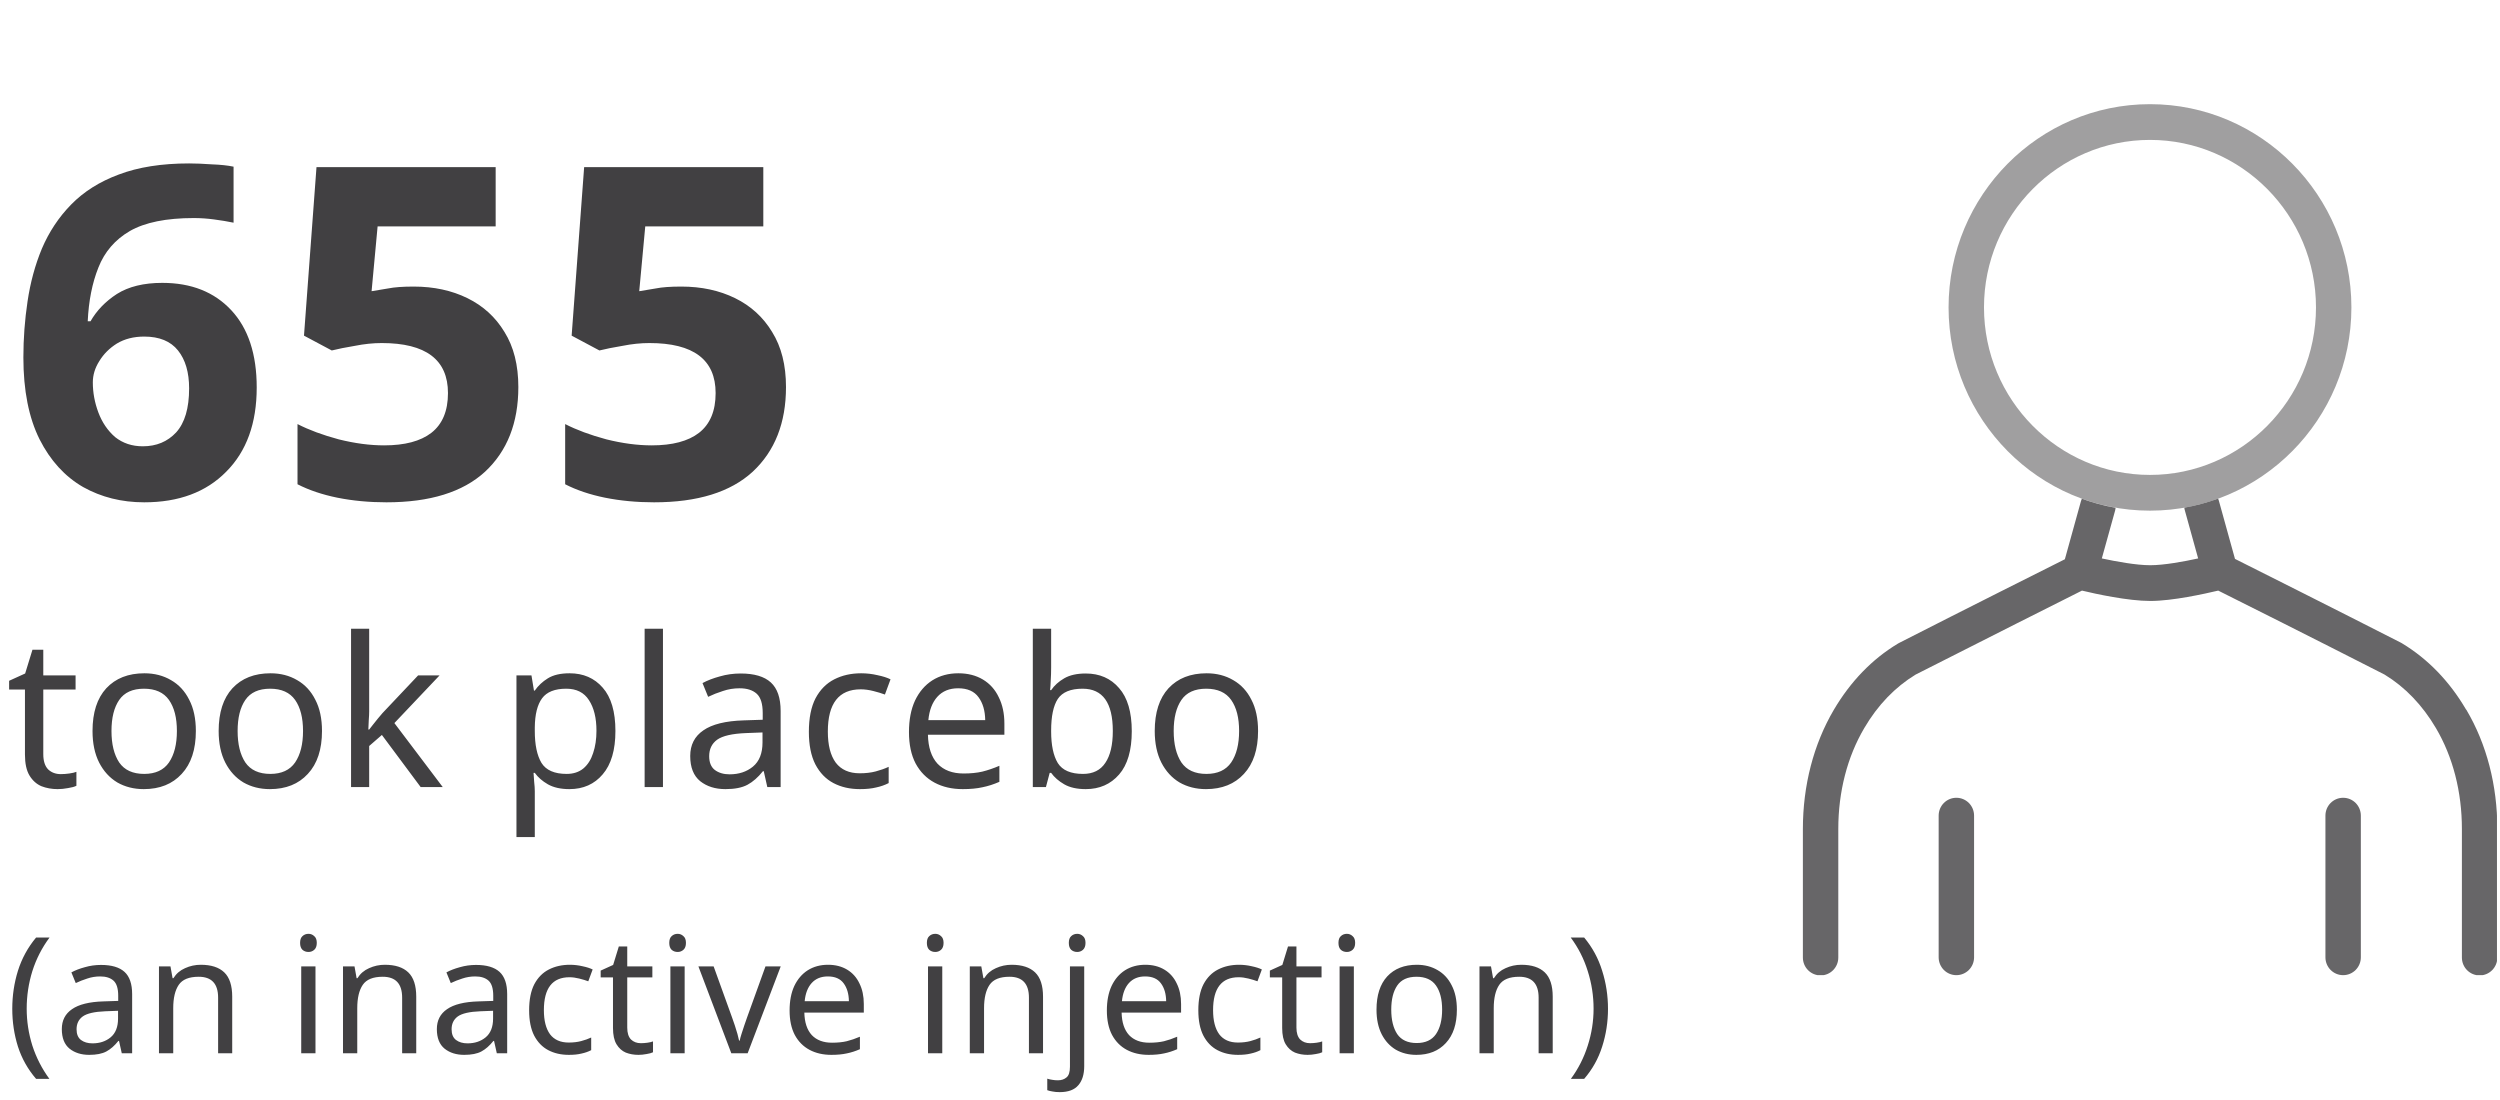
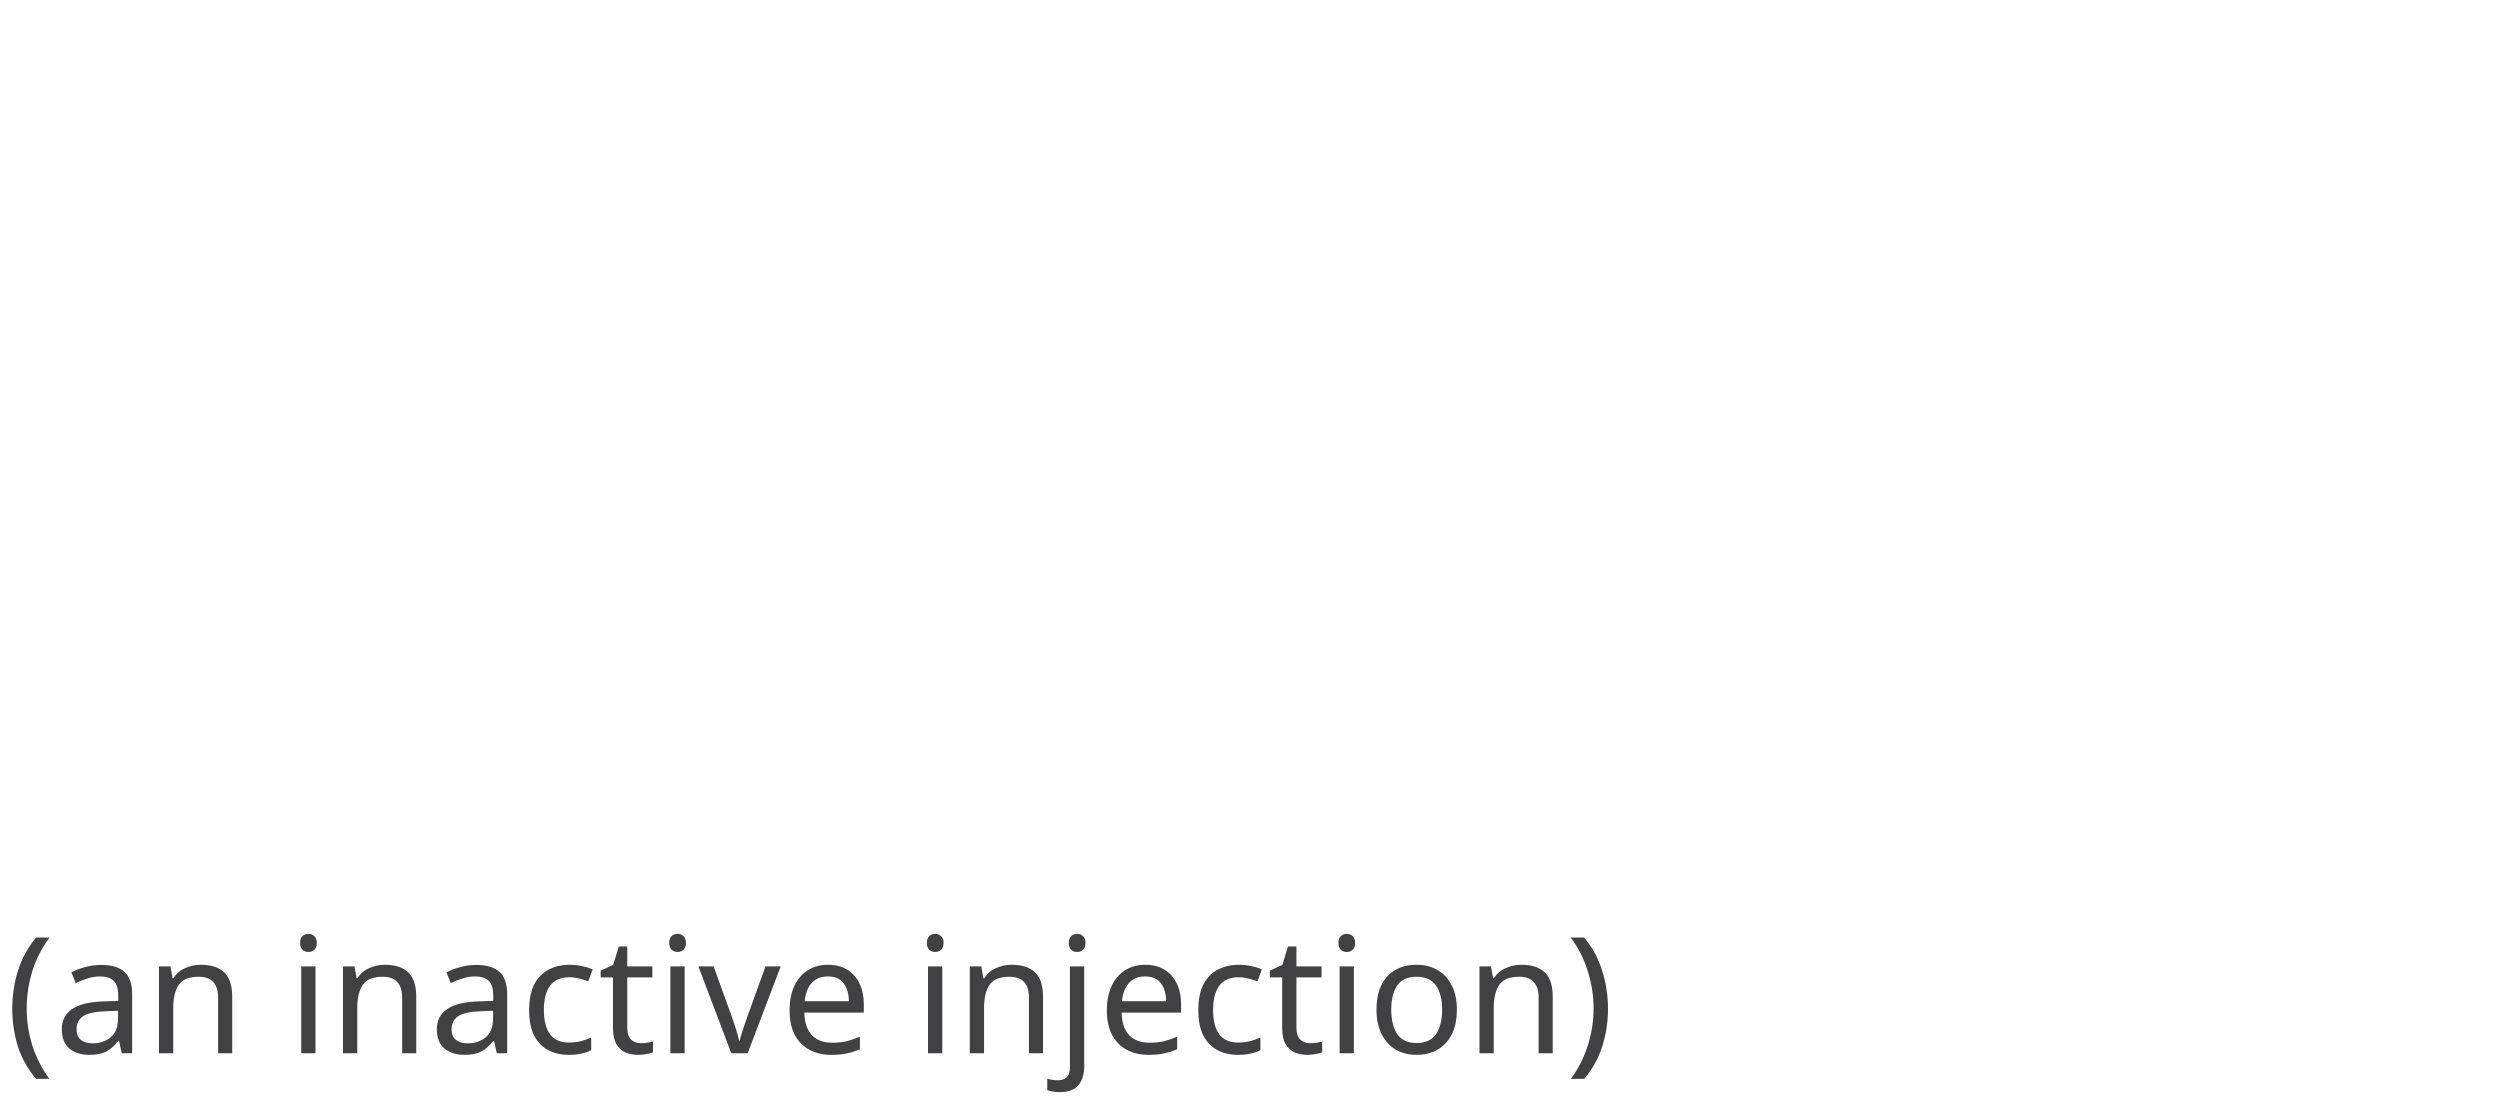
<svg xmlns="http://www.w3.org/2000/svg" width="216" height="95" viewBox="0 0 216 95" fill="none">
-   <path d="M2.02 30.88C2.02 29.253 2.14 27.64 2.38 26.04C2.62 24.413 3.033 22.893 3.62 21.48C4.233 20.04 5.073 18.773 6.14 17.68C7.233 16.56 8.607 15.693 10.26 15.08C11.94 14.44 13.967 14.12 16.34 14.12C16.9 14.12 17.553 14.147 18.3 14.2C19.047 14.227 19.673 14.293 20.18 14.4V19.24C19.673 19.133 19.113 19.04 18.5 18.96C17.913 18.88 17.327 18.84 16.74 18.84C14.367 18.84 12.527 19.213 11.22 19.96C9.94 20.707 9.033 21.76 8.5 23.12C7.967 24.453 7.66 26 7.58 27.76H7.82C8.353 26.827 9.113 26.04 10.1 25.4C11.113 24.76 12.42 24.44 14.02 24.44C16.527 24.44 18.513 25.227 19.98 26.8C21.447 28.373 22.18 30.6 22.18 33.48C22.18 36.573 21.3 39 19.54 40.76C17.807 42.52 15.447 43.4 12.46 43.4C10.513 43.4 8.753 42.96 7.18 42.08C5.607 41.173 4.353 39.8 3.42 37.96C2.487 36.093 2.02 33.733 2.02 30.88ZM12.34 38.56C13.513 38.56 14.473 38.16 15.22 37.36C15.967 36.533 16.34 35.267 16.34 33.56C16.34 32.173 16.02 31.08 15.38 30.28C14.74 29.48 13.767 29.08 12.46 29.08C11.553 29.08 10.767 29.28 10.1 29.68C9.46 30.08 8.953 30.587 8.58 31.2C8.207 31.787 8.02 32.4 8.02 33.04C8.02 33.92 8.18 34.787 8.5 35.64C8.82 36.493 9.3 37.2 9.94 37.76C10.607 38.293 11.407 38.56 12.34 38.56ZM35.745 24.76C37.478 24.76 39.025 25.093 40.385 25.76C41.745 26.427 42.812 27.4 43.585 28.68C44.385 29.96 44.785 31.547 44.785 33.44C44.785 36.533 43.825 38.973 41.905 40.76C39.985 42.52 37.145 43.4 33.385 43.4C31.892 43.4 30.478 43.267 29.145 43C27.838 42.733 26.692 42.347 25.705 41.84V36.64C26.692 37.147 27.878 37.587 29.265 37.96C30.652 38.307 31.958 38.48 33.185 38.48C34.972 38.48 36.332 38.12 37.265 37.4C38.225 36.653 38.705 35.507 38.705 33.96C38.705 31.08 36.798 29.64 32.985 29.64C32.238 29.64 31.465 29.72 30.665 29.88C29.865 30.013 29.198 30.147 28.665 30.28L26.265 29L27.345 14.44H42.825V19.56H32.625L32.105 25.16C32.558 25.08 33.038 25 33.545 24.92C34.078 24.813 34.812 24.76 35.745 24.76ZM58.87 24.76C60.603 24.76 62.15 25.093 63.51 25.76C64.87 26.427 65.937 27.4 66.71 28.68C67.51 29.96 67.91 31.547 67.91 33.44C67.91 36.533 66.95 38.973 65.03 40.76C63.11 42.52 60.27 43.4 56.51 43.4C55.017 43.4 53.603 43.267 52.27 43C50.963 42.733 49.817 42.347 48.83 41.84V36.64C49.817 37.147 51.003 37.587 52.39 37.96C53.777 38.307 55.083 38.48 56.31 38.48C58.097 38.48 59.457 38.12 60.39 37.4C61.35 36.653 61.83 35.507 61.83 33.96C61.83 31.08 59.923 29.64 56.11 29.64C55.363 29.64 54.59 29.72 53.79 29.88C52.99 30.013 52.323 30.147 51.79 30.28L49.39 29L50.47 14.44H65.95V19.56H55.75L55.23 25.16C55.683 25.08 56.163 25 56.67 24.92C57.203 24.813 57.937 24.76 58.87 24.76Z" fill="#414042" />
-   <path d="M5.252 66.884C5.492 66.884 5.738 66.866 5.99 66.83C6.242 66.794 6.446 66.746 6.602 66.686V67.892C6.434 67.976 6.194 68.042 5.882 68.09C5.57 68.15 5.27 68.18 4.982 68.18C4.478 68.18 4.01 68.096 3.578 67.928C3.158 67.748 2.816 67.442 2.552 67.01C2.288 66.578 2.156 65.972 2.156 65.192V59.576H0.788V58.82L2.174 58.19L2.804 56.138H3.74V58.352H6.53V59.576H3.74V65.156C3.74 65.744 3.878 66.182 4.154 66.47C4.442 66.746 4.808 66.884 5.252 66.884ZM16.922 63.158C16.922 64.754 16.514 65.99 15.698 66.866C14.894 67.742 13.802 68.18 12.422 68.18C11.57 68.18 10.808 67.988 10.136 67.604C9.476 67.208 8.954 66.638 8.57 65.894C8.186 65.138 7.994 64.226 7.994 63.158C7.994 61.562 8.39 60.332 9.182 59.468C9.986 58.604 11.084 58.172 12.476 58.172C13.34 58.172 14.108 58.37 14.78 58.766C15.452 59.15 15.974 59.714 16.346 60.458C16.73 61.19 16.922 62.09 16.922 63.158ZM9.632 63.158C9.632 64.298 9.854 65.204 10.298 65.876C10.754 66.536 11.474 66.866 12.458 66.866C13.43 66.866 14.144 66.536 14.6 65.876C15.056 65.204 15.284 64.298 15.284 63.158C15.284 62.018 15.056 61.124 14.6 60.476C14.144 59.828 13.424 59.504 12.44 59.504C11.456 59.504 10.742 59.828 10.298 60.476C9.854 61.124 9.632 62.018 9.632 63.158ZM27.82 63.158C27.82 64.754 27.412 65.99 26.596 66.866C25.792 67.742 24.7 68.18 23.32 68.18C22.468 68.18 21.706 67.988 21.034 67.604C20.374 67.208 19.852 66.638 19.468 65.894C19.084 65.138 18.892 64.226 18.892 63.158C18.892 61.562 19.288 60.332 20.08 59.468C20.884 58.604 21.982 58.172 23.374 58.172C24.238 58.172 25.006 58.37 25.678 58.766C26.35 59.15 26.872 59.714 27.244 60.458C27.628 61.19 27.82 62.09 27.82 63.158ZM20.53 63.158C20.53 64.298 20.752 65.204 21.196 65.876C21.652 66.536 22.372 66.866 23.356 66.866C24.328 66.866 25.042 66.536 25.498 65.876C25.954 65.204 26.182 64.298 26.182 63.158C26.182 62.018 25.954 61.124 25.498 60.476C25.042 59.828 24.322 59.504 23.338 59.504C22.354 59.504 21.64 59.828 21.196 60.476C20.752 61.124 20.53 62.018 20.53 63.158ZM31.897 54.32V61.466C31.897 61.658 31.885 61.91 31.861 62.222C31.849 62.534 31.837 62.804 31.825 63.032H31.897C31.969 62.936 32.077 62.798 32.221 62.618C32.365 62.438 32.509 62.258 32.653 62.078C32.809 61.886 32.941 61.73 33.049 61.61L36.127 58.352H37.981L34.075 62.474L38.251 68H36.343L32.995 63.5L31.897 64.454V68H30.331V54.32H31.897ZM49.212 58.172C50.4 58.172 51.354 58.586 52.074 59.414C52.806 60.242 53.172 61.49 53.172 63.158C53.172 64.802 52.806 66.05 52.074 66.902C51.354 67.754 50.394 68.18 49.194 68.18C48.45 68.18 47.832 68.042 47.34 67.766C46.86 67.49 46.482 67.16 46.206 66.776H46.098C46.11 66.98 46.128 67.238 46.152 67.55C46.188 67.862 46.206 68.132 46.206 68.36V72.32H44.622V58.352H45.918L46.134 59.666H46.206C46.494 59.246 46.872 58.892 47.34 58.604C47.808 58.316 48.432 58.172 49.212 58.172ZM48.924 59.504C47.94 59.504 47.244 59.78 46.836 60.332C46.428 60.884 46.218 61.724 46.206 62.852V63.158C46.206 64.346 46.398 65.264 46.782 65.912C47.178 66.548 47.904 66.866 48.96 66.866C49.536 66.866 50.016 66.71 50.4 66.398C50.784 66.074 51.066 65.63 51.246 65.066C51.438 64.502 51.534 63.86 51.534 63.14C51.534 62.036 51.318 61.154 50.886 60.494C50.466 59.834 49.812 59.504 48.924 59.504ZM57.28 68H55.696V54.32H57.28V68ZM63.991 58.19C65.167 58.19 66.037 58.448 66.601 58.964C67.165 59.48 67.447 60.302 67.447 61.43V68H66.295L65.989 66.632H65.917C65.497 67.16 65.053 67.55 64.585 67.802C64.117 68.054 63.481 68.18 62.677 68.18C61.801 68.18 61.075 67.952 60.499 67.496C59.923 67.028 59.635 66.302 59.635 65.318C59.635 64.358 60.013 63.62 60.769 63.104C61.525 62.576 62.689 62.288 64.261 62.24L65.899 62.186V61.61C65.899 60.806 65.725 60.248 65.377 59.936C65.029 59.624 64.537 59.468 63.901 59.468C63.397 59.468 62.917 59.546 62.461 59.702C62.005 59.846 61.579 60.014 61.183 60.206L60.697 59.018C61.117 58.79 61.615 58.598 62.191 58.442C62.767 58.274 63.367 58.19 63.991 58.19ZM65.881 63.284L64.459 63.338C63.259 63.386 62.425 63.578 61.957 63.914C61.501 64.25 61.273 64.724 61.273 65.336C61.273 65.876 61.435 66.272 61.759 66.524C62.095 66.776 62.521 66.902 63.037 66.902C63.841 66.902 64.513 66.68 65.053 66.236C65.605 65.78 65.881 65.084 65.881 64.148V63.284ZM74.296 68.18C73.433 68.18 72.671 68.006 72.01 67.658C71.35 67.31 70.829 66.77 70.445 66.038C70.073 65.306 69.886 64.37 69.886 63.23C69.886 62.042 70.079 61.076 70.463 60.332C70.859 59.588 71.398 59.042 72.082 58.694C72.766 58.346 73.54 58.172 74.404 58.172C74.885 58.172 75.353 58.226 75.808 58.334C76.276 58.43 76.654 58.55 76.942 58.694L76.457 60.008C76.168 59.9 75.832 59.798 75.448 59.702C75.064 59.606 74.704 59.558 74.368 59.558C72.472 59.558 71.525 60.776 71.525 63.212C71.525 64.376 71.752 65.27 72.209 65.894C72.677 66.506 73.367 66.812 74.278 66.812C74.794 66.812 75.257 66.758 75.665 66.65C76.073 66.542 76.445 66.41 76.781 66.254V67.658C76.457 67.826 76.097 67.952 75.701 68.036C75.317 68.132 74.849 68.18 74.296 68.18ZM82.801 58.172C83.617 58.172 84.325 58.352 84.925 58.712C85.525 59.072 85.981 59.582 86.293 60.242C86.617 60.89 86.779 61.652 86.779 62.528V63.482H80.173C80.197 64.574 80.473 65.408 81.001 65.984C81.541 66.548 82.291 66.83 83.251 66.83C83.863 66.83 84.403 66.776 84.871 66.668C85.351 66.548 85.843 66.38 86.347 66.164V67.55C85.855 67.766 85.369 67.922 84.889 68.018C84.409 68.126 83.839 68.18 83.179 68.18C82.255 68.18 81.445 67.994 80.749 67.622C80.053 67.25 79.507 66.698 79.111 65.966C78.727 65.234 78.535 64.328 78.535 63.248C78.535 62.192 78.709 61.286 79.057 60.53C79.417 59.774 79.915 59.192 80.551 58.784C81.199 58.376 81.949 58.172 82.801 58.172ZM82.783 59.468C82.027 59.468 81.427 59.714 80.983 60.206C80.551 60.686 80.293 61.358 80.209 62.222H85.123C85.111 61.406 84.919 60.746 84.547 60.242C84.175 59.726 83.587 59.468 82.783 59.468ZM90.819 54.32V57.65C90.819 58.058 90.807 58.442 90.783 58.802C90.771 59.15 90.753 59.426 90.729 59.63H90.819C91.095 59.222 91.473 58.88 91.953 58.604C92.433 58.328 93.051 58.19 93.807 58.19C95.007 58.19 95.967 58.61 96.687 59.45C97.419 60.278 97.785 61.52 97.785 63.176C97.785 64.832 97.419 66.08 96.687 66.92C95.955 67.76 94.995 68.18 93.807 68.18C93.051 68.18 92.433 68.042 91.953 67.766C91.473 67.49 91.095 67.16 90.819 66.776H90.693L90.369 68H89.235V54.32H90.819ZM93.537 59.504C92.505 59.504 91.791 59.798 91.395 60.386C91.011 60.974 90.819 61.886 90.819 63.122V63.194C90.819 64.382 91.011 65.294 91.395 65.93C91.791 66.554 92.517 66.866 93.573 66.866C94.437 66.866 95.079 66.548 95.499 65.912C95.931 65.276 96.147 64.358 96.147 63.158C96.147 60.722 95.277 59.504 93.537 59.504ZM108.697 63.158C108.697 64.754 108.289 65.99 107.473 66.866C106.669 67.742 105.577 68.18 104.197 68.18C103.345 68.18 102.583 67.988 101.911 67.604C101.251 67.208 100.729 66.638 100.345 65.894C99.961 65.138 99.769 64.226 99.769 63.158C99.769 61.562 100.165 60.332 100.957 59.468C101.761 58.604 102.859 58.172 104.251 58.172C105.115 58.172 105.883 58.37 106.555 58.766C107.227 59.15 107.749 59.714 108.121 60.458C108.505 61.19 108.697 62.09 108.697 63.158ZM101.407 63.158C101.407 64.298 101.629 65.204 102.073 65.876C102.529 66.536 103.249 66.866 104.233 66.866C105.205 66.866 105.919 66.536 106.375 65.876C106.831 65.204 107.059 64.298 107.059 63.158C107.059 62.018 106.831 61.124 106.375 60.476C105.919 59.828 105.199 59.504 104.215 59.504C103.231 59.504 102.517 59.828 102.073 60.476C101.629 61.124 101.407 62.018 101.407 63.158Z" fill="#414042" />
  <path d="M1.06 87.164C1.06 86.025 1.223 84.929 1.55 83.874C1.886 82.81 2.409 81.853 3.118 81.004H4.28C3.627 81.881 3.132 82.847 2.796 83.902C2.469 84.957 2.306 86.039 2.306 87.15C2.306 88.233 2.469 89.297 2.796 90.342C3.132 91.378 3.622 92.335 4.266 93.212H3.118C2.409 92.391 1.886 91.462 1.55 90.426C1.223 89.381 1.06 88.293 1.06 87.164ZM8.729 83.37C9.644 83.37 10.321 83.571 10.759 83.972C11.198 84.373 11.417 85.013 11.417 85.89V91H10.521L10.283 89.936H10.227C9.901 90.347 9.555 90.65 9.191 90.846C8.827 91.042 8.333 91.14 7.707 91.14C7.026 91.14 6.461 90.963 6.013 90.608C5.565 90.244 5.341 89.679 5.341 88.914C5.341 88.167 5.635 87.593 6.223 87.192C6.811 86.781 7.717 86.557 8.939 86.52L10.213 86.478V86.03C10.213 85.405 10.078 84.971 9.807 84.728C9.537 84.485 9.154 84.364 8.659 84.364C8.267 84.364 7.894 84.425 7.539 84.546C7.185 84.658 6.853 84.789 6.545 84.938L6.167 84.014C6.494 83.837 6.881 83.687 7.329 83.566C7.777 83.435 8.244 83.37 8.729 83.37ZM10.199 87.332L9.093 87.374C8.16 87.411 7.511 87.561 7.147 87.822C6.793 88.083 6.615 88.452 6.615 88.928C6.615 89.348 6.741 89.656 6.993 89.852C7.255 90.048 7.586 90.146 7.987 90.146C8.613 90.146 9.135 89.973 9.555 89.628C9.985 89.273 10.199 88.732 10.199 88.004V87.332ZM17.347 83.356C18.243 83.356 18.92 83.575 19.377 84.014C19.834 84.453 20.063 85.153 20.063 86.114V91H18.845V86.198C18.845 84.994 18.285 84.392 17.165 84.392C16.334 84.392 15.76 84.625 15.443 85.092C15.126 85.559 14.967 86.231 14.967 87.108V91H13.735V83.496H14.729L14.911 84.518H14.981C15.224 84.126 15.56 83.837 15.989 83.65C16.418 83.454 16.871 83.356 17.347 83.356ZM26.656 80.682C26.843 80.682 27.006 80.747 27.146 80.878C27.295 80.999 27.37 81.195 27.37 81.466C27.37 81.737 27.295 81.937 27.146 82.068C27.006 82.189 26.843 82.25 26.656 82.25C26.451 82.25 26.278 82.189 26.138 82.068C25.998 81.937 25.928 81.737 25.928 81.466C25.928 81.195 25.998 80.999 26.138 80.878C26.278 80.747 26.451 80.682 26.656 80.682ZM27.258 83.496V91H26.026V83.496H27.258ZM33.247 83.356C34.143 83.356 34.82 83.575 35.277 84.014C35.735 84.453 35.963 85.153 35.963 86.114V91H34.745V86.198C34.745 84.994 34.185 84.392 33.065 84.392C32.235 84.392 31.661 84.625 31.343 85.092C31.026 85.559 30.867 86.231 30.867 87.108V91H29.635V83.496H30.629L30.811 84.518H30.881C31.124 84.126 31.46 83.837 31.889 83.65C32.319 83.454 32.771 83.356 33.247 83.356ZM41.132 83.37C42.046 83.37 42.723 83.571 43.162 83.972C43.6 84.373 43.82 85.013 43.82 85.89V91H42.924L42.686 89.936H42.63C42.303 90.347 41.958 90.65 41.594 90.846C41.23 91.042 40.735 91.14 40.11 91.14C39.428 91.14 38.864 90.963 38.416 90.608C37.968 90.244 37.744 89.679 37.744 88.914C37.744 88.167 38.038 87.593 38.626 87.192C39.214 86.781 40.119 86.557 41.342 86.52L42.616 86.478V86.03C42.616 85.405 42.48 84.971 42.21 84.728C41.939 84.485 41.556 84.364 41.062 84.364C40.67 84.364 40.296 84.425 39.942 84.546C39.587 84.658 39.256 84.789 38.948 84.938L38.57 84.014C38.896 83.837 39.284 83.687 39.732 83.566C40.18 83.435 40.646 83.37 41.132 83.37ZM42.602 87.332L41.496 87.374C40.562 87.411 39.914 87.561 39.55 87.822C39.195 88.083 39.018 88.452 39.018 88.928C39.018 89.348 39.144 89.656 39.396 89.852C39.657 90.048 39.988 90.146 40.39 90.146C41.015 90.146 41.538 89.973 41.958 89.628C42.387 89.273 42.602 88.732 42.602 88.004V87.332ZM49.147 91.14C48.475 91.14 47.883 91.005 47.369 90.734C46.856 90.463 46.45 90.043 46.151 89.474C45.862 88.905 45.717 88.177 45.717 87.29C45.717 86.366 45.867 85.615 46.165 85.036C46.473 84.457 46.893 84.033 47.425 83.762C47.957 83.491 48.559 83.356 49.231 83.356C49.605 83.356 49.969 83.398 50.323 83.482C50.687 83.557 50.981 83.65 51.205 83.762L50.827 84.784C50.603 84.7 50.342 84.621 50.043 84.546C49.745 84.471 49.465 84.434 49.203 84.434C47.729 84.434 46.991 85.381 46.991 87.276C46.991 88.181 47.169 88.877 47.523 89.362C47.887 89.838 48.424 90.076 49.133 90.076C49.535 90.076 49.894 90.034 50.211 89.95C50.529 89.866 50.818 89.763 51.079 89.642V90.734C50.827 90.865 50.547 90.963 50.239 91.028C49.941 91.103 49.577 91.14 49.147 91.14ZM55.37 90.132C55.556 90.132 55.748 90.118 55.944 90.09C56.14 90.062 56.298 90.025 56.42 89.978V90.916C56.289 90.981 56.102 91.033 55.86 91.07C55.617 91.117 55.384 91.14 55.16 91.14C54.768 91.14 54.404 91.075 54.068 90.944C53.741 90.804 53.475 90.566 53.27 90.23C53.065 89.894 52.962 89.423 52.962 88.816V84.448H51.898V83.86L52.976 83.37L53.466 81.774H54.194V83.496H56.364V84.448H54.194V88.788C54.194 89.245 54.301 89.586 54.516 89.81C54.74 90.025 55.025 90.132 55.37 90.132ZM58.552 80.682C58.739 80.682 58.902 80.747 59.042 80.878C59.192 80.999 59.266 81.195 59.266 81.466C59.266 81.737 59.192 81.937 59.042 82.068C58.902 82.189 58.739 82.25 58.552 82.25C58.347 82.25 58.174 82.189 58.034 82.068C57.894 81.937 57.824 81.737 57.824 81.466C57.824 81.195 57.894 80.999 58.034 80.878C58.174 80.747 58.347 80.682 58.552 80.682ZM59.154 83.496V91H57.922V83.496H59.154ZM63.184 91L60.342 83.496H61.658L63.254 87.92C63.328 88.125 63.408 88.354 63.492 88.606C63.576 88.858 63.651 89.101 63.716 89.334C63.781 89.567 63.828 89.759 63.856 89.908H63.912C63.94 89.759 63.991 89.567 64.066 89.334C64.141 89.091 64.22 88.849 64.304 88.606C64.388 88.354 64.467 88.125 64.542 87.92L66.138 83.496H67.454L64.598 91H63.184ZM71.539 83.356C72.174 83.356 72.725 83.496 73.191 83.776C73.658 84.056 74.013 84.453 74.255 84.966C74.507 85.47 74.633 86.063 74.633 86.744V87.486H69.495C69.514 88.335 69.728 88.984 70.139 89.432C70.559 89.871 71.142 90.09 71.889 90.09C72.365 90.09 72.785 90.048 73.149 89.964C73.522 89.871 73.905 89.74 74.297 89.572V90.65C73.915 90.818 73.537 90.939 73.163 91.014C72.79 91.098 72.347 91.14 71.833 91.14C71.115 91.14 70.484 90.995 69.943 90.706C69.402 90.417 68.977 89.987 68.669 89.418C68.371 88.849 68.221 88.144 68.221 87.304C68.221 86.483 68.356 85.778 68.627 85.19C68.907 84.602 69.294 84.149 69.789 83.832C70.293 83.515 70.876 83.356 71.539 83.356ZM71.525 84.364C70.937 84.364 70.471 84.555 70.125 84.938C69.789 85.311 69.588 85.834 69.523 86.506H73.345C73.336 85.871 73.186 85.358 72.897 84.966C72.608 84.565 72.15 84.364 71.525 84.364ZM80.81 80.682C80.997 80.682 81.16 80.747 81.3 80.878C81.45 80.999 81.524 81.195 81.524 81.466C81.524 81.737 81.45 81.937 81.3 82.068C81.16 82.189 80.997 82.25 80.81 82.25C80.605 82.25 80.432 82.189 80.292 82.068C80.152 81.937 80.082 81.737 80.082 81.466C80.082 81.195 80.152 80.999 80.292 80.878C80.432 80.747 80.605 80.682 80.81 80.682ZM81.412 83.496V91H80.18V83.496H81.412ZM87.402 83.356C88.298 83.356 88.974 83.575 89.432 84.014C89.889 84.453 90.118 85.153 90.118 86.114V91H88.9V86.198C88.9 84.994 88.34 84.392 87.22 84.392C86.389 84.392 85.815 84.625 85.498 85.092C85.18 85.559 85.022 86.231 85.022 87.108V91H83.79V83.496H84.784L84.966 84.518H85.036C85.278 84.126 85.614 83.837 86.044 83.65C86.473 83.454 86.926 83.356 87.402 83.356ZM92.346 81.466C92.346 81.195 92.416 80.999 92.556 80.878C92.696 80.747 92.869 80.682 93.074 80.682C93.261 80.682 93.424 80.747 93.564 80.878C93.713 80.999 93.788 81.195 93.788 81.466C93.788 81.737 93.713 81.937 93.564 82.068C93.424 82.189 93.261 82.25 93.074 82.25C92.869 82.25 92.696 82.189 92.556 82.068C92.416 81.937 92.346 81.737 92.346 81.466ZM91.562 94.36C91.319 94.36 91.109 94.341 90.932 94.304C90.755 94.276 90.605 94.239 90.484 94.192V93.198C90.624 93.245 90.769 93.277 90.918 93.296C91.067 93.324 91.231 93.338 91.408 93.338C91.707 93.338 91.954 93.254 92.15 93.086C92.346 92.927 92.444 92.619 92.444 92.162V83.496H93.676V92.12C93.676 92.82 93.508 93.366 93.172 93.758C92.836 94.159 92.299 94.36 91.562 94.36ZM98.951 83.356C99.586 83.356 100.137 83.496 100.603 83.776C101.07 84.056 101.425 84.453 101.667 84.966C101.919 85.47 102.045 86.063 102.045 86.744V87.486H96.907C96.926 88.335 97.141 88.984 97.551 89.432C97.971 89.871 98.555 90.09 99.301 90.09C99.777 90.09 100.197 90.048 100.561 89.964C100.935 89.871 101.317 89.74 101.709 89.572V90.65C101.327 90.818 100.949 90.939 100.575 91.014C100.202 91.098 99.759 91.14 99.245 91.14C98.527 91.14 97.897 90.995 97.355 90.706C96.814 90.417 96.389 89.987 96.081 89.418C95.783 88.849 95.633 88.144 95.633 87.304C95.633 86.483 95.769 85.778 96.039 85.19C96.319 84.602 96.707 84.149 97.201 83.832C97.705 83.515 98.289 83.356 98.951 83.356ZM98.937 84.364C98.349 84.364 97.883 84.555 97.537 84.938C97.201 85.311 97.001 85.834 96.935 86.506H100.757C100.748 85.871 100.599 85.358 100.309 84.966C100.02 84.565 99.563 84.364 98.937 84.364ZM106.966 91.14C106.294 91.14 105.701 91.005 105.188 90.734C104.674 90.463 104.268 90.043 103.97 89.474C103.68 88.905 103.536 88.177 103.536 87.29C103.536 86.366 103.685 85.615 103.984 85.036C104.292 84.457 104.712 84.033 105.244 83.762C105.776 83.491 106.378 83.356 107.05 83.356C107.423 83.356 107.787 83.398 108.142 83.482C108.506 83.557 108.8 83.65 109.024 83.762L108.646 84.784C108.422 84.7 108.16 84.621 107.862 84.546C107.563 84.471 107.283 84.434 107.022 84.434C105.547 84.434 104.81 85.381 104.81 87.276C104.81 88.181 104.987 88.877 105.342 89.362C105.706 89.838 106.242 90.076 106.952 90.076C107.353 90.076 107.712 90.034 108.03 89.95C108.347 89.866 108.636 89.763 108.898 89.642V90.734C108.646 90.865 108.366 90.963 108.058 91.028C107.759 91.103 107.395 91.14 106.966 91.14ZM113.188 90.132C113.375 90.132 113.566 90.118 113.762 90.09C113.958 90.062 114.117 90.025 114.238 89.978V90.916C114.108 90.981 113.921 91.033 113.678 91.07C113.436 91.117 113.202 91.14 112.978 91.14C112.586 91.14 112.222 91.075 111.886 90.944C111.56 90.804 111.294 90.566 111.088 90.23C110.883 89.894 110.78 89.423 110.78 88.816V84.448H109.716V83.86L110.794 83.37L111.284 81.774H112.012V83.496H114.182V84.448H112.012V88.788C112.012 89.245 112.12 89.586 112.334 89.81C112.558 90.025 112.843 90.132 113.188 90.132ZM116.371 80.682C116.557 80.682 116.721 80.747 116.861 80.878C117.01 80.999 117.085 81.195 117.085 81.466C117.085 81.737 117.01 81.937 116.861 82.068C116.721 82.189 116.557 82.25 116.371 82.25C116.165 82.25 115.993 82.189 115.853 82.068C115.713 81.937 115.643 81.737 115.643 81.466C115.643 81.195 115.713 80.999 115.853 80.878C115.993 80.747 116.165 80.682 116.371 80.682ZM116.973 83.496V91H115.741V83.496H116.973ZM125.874 87.234C125.874 88.475 125.557 89.437 124.922 90.118C124.297 90.799 123.447 91.14 122.374 91.14C121.711 91.14 121.119 90.991 120.596 90.692C120.083 90.384 119.677 89.941 119.378 89.362C119.079 88.774 118.93 88.065 118.93 87.234C118.93 85.993 119.238 85.036 119.854 84.364C120.479 83.692 121.333 83.356 122.416 83.356C123.088 83.356 123.685 83.51 124.208 83.818C124.731 84.117 125.137 84.555 125.426 85.134C125.725 85.703 125.874 86.403 125.874 87.234ZM120.204 87.234C120.204 88.121 120.377 88.825 120.722 89.348C121.077 89.861 121.637 90.118 122.402 90.118C123.158 90.118 123.713 89.861 124.068 89.348C124.423 88.825 124.6 88.121 124.6 87.234C124.6 86.347 124.423 85.652 124.068 85.148C123.713 84.644 123.153 84.392 122.388 84.392C121.623 84.392 121.067 84.644 120.722 85.148C120.377 85.652 120.204 86.347 120.204 87.234ZM131.439 83.356C132.335 83.356 133.011 83.575 133.469 84.014C133.926 84.453 134.155 85.153 134.155 86.114V91H132.937V86.198C132.937 84.994 132.377 84.392 131.257 84.392C130.426 84.392 129.852 84.625 129.535 85.092C129.217 85.559 129.059 86.231 129.059 87.108V91H127.827V83.496H128.821L129.003 84.518H129.073C129.315 84.126 129.651 83.837 130.081 83.65C130.51 83.454 130.963 83.356 131.439 83.356ZM138.931 87.164C138.931 88.293 138.763 89.381 138.427 90.426C138.1 91.462 137.582 92.391 136.873 93.212H135.725C136.369 92.335 136.854 91.378 137.181 90.342C137.517 89.297 137.685 88.233 137.685 87.15C137.685 86.039 137.517 84.957 137.181 83.902C136.854 82.847 136.364 81.881 135.711 81.004H136.873C137.582 81.853 138.1 82.81 138.427 83.874C138.763 84.929 138.931 86.025 138.931 87.164Z" fill="#414042" />
  <g clip-path="url(#clip0_45_4593)">
    <path d="M185.759 9C176.16 9 168.356 16.874 168.356 26.56C168.356 36.246 176.16 44.121 185.759 44.121C195.357 44.121 203.161 36.246 203.161 26.56C203.161 16.874 195.357 9 185.759 9ZM185.759 41.033C177.853 41.033 171.417 34.538 171.417 26.56C171.417 18.583 177.853 12.088 185.759 12.088C193.664 12.088 200.101 18.583 200.101 26.56C200.101 34.538 193.664 41.033 185.759 41.033Z" fill="#A09FA0" />
    <path d="M202.447 68.928C201.6 68.928 200.917 69.617 200.917 70.472V82.71C200.917 83.565 201.6 84.254 202.447 84.254C203.294 84.254 203.977 83.565 203.977 82.71V70.472C203.977 69.617 203.294 68.928 202.447 68.928Z" fill="#676668" />
-     <path d="M169.03 68.928C168.183 68.928 167.5 69.617 167.5 70.472V82.71C167.5 83.565 168.183 84.254 169.03 84.254C169.877 84.254 170.56 83.565 170.56 82.71V70.472C170.56 69.617 169.877 68.928 169.03 68.928Z" fill="#676668" />
    <path d="M213.065 61.3C211.627 58.85 209.76 56.925 207.526 55.577C207.496 55.556 207.465 55.536 207.435 55.526C201.457 52.479 195.072 49.278 193.103 48.289L191.705 43.246C191.685 43.184 191.665 43.133 191.644 43.081C190.706 43.421 189.726 43.688 188.727 43.863C188.727 43.935 188.747 44.008 188.768 44.09L189.92 48.248C188.696 48.516 186.982 48.835 185.779 48.835C184.575 48.835 182.841 48.516 181.597 48.248L182.749 44.1C182.77 44.028 182.78 43.946 182.79 43.874C181.78 43.699 180.811 43.431 179.873 43.091C179.852 43.153 179.822 43.205 179.801 43.277L178.404 48.32C176.435 49.309 170.039 52.51 164.072 55.556C164.041 55.577 164.011 55.587 163.98 55.608C161.736 56.956 159.879 58.892 158.441 61.331C156.697 64.296 155.769 67.857 155.769 71.624V82.731C155.769 83.585 156.452 84.275 157.299 84.275C158.145 84.275 158.829 83.585 158.829 82.731V71.624C158.829 68.413 159.604 65.397 161.073 62.906C162.236 60.919 163.735 59.365 165.51 58.284C171.6 55.186 178.087 51.933 179.883 51.028C181.066 51.316 183.861 51.923 185.789 51.923C187.717 51.923 190.481 51.305 191.654 51.028C193.45 51.923 199.937 55.176 206.027 58.284C207.802 59.365 209.301 60.93 210.464 62.906C211.933 65.397 212.708 68.413 212.708 71.624V82.731C212.708 83.585 213.392 84.275 214.238 84.275C215.085 84.275 215.769 83.585 215.769 82.731V71.624C215.769 67.857 214.851 64.296 213.096 61.331L213.065 61.3Z" fill="#676668" />
  </g>
  <defs>
    <clipPath id="clip0_45_4593">
-       <rect width="60" height="75.254" fill="white" transform="translate(155.738 9)" />
-     </clipPath>
+       </clipPath>
  </defs>
</svg>